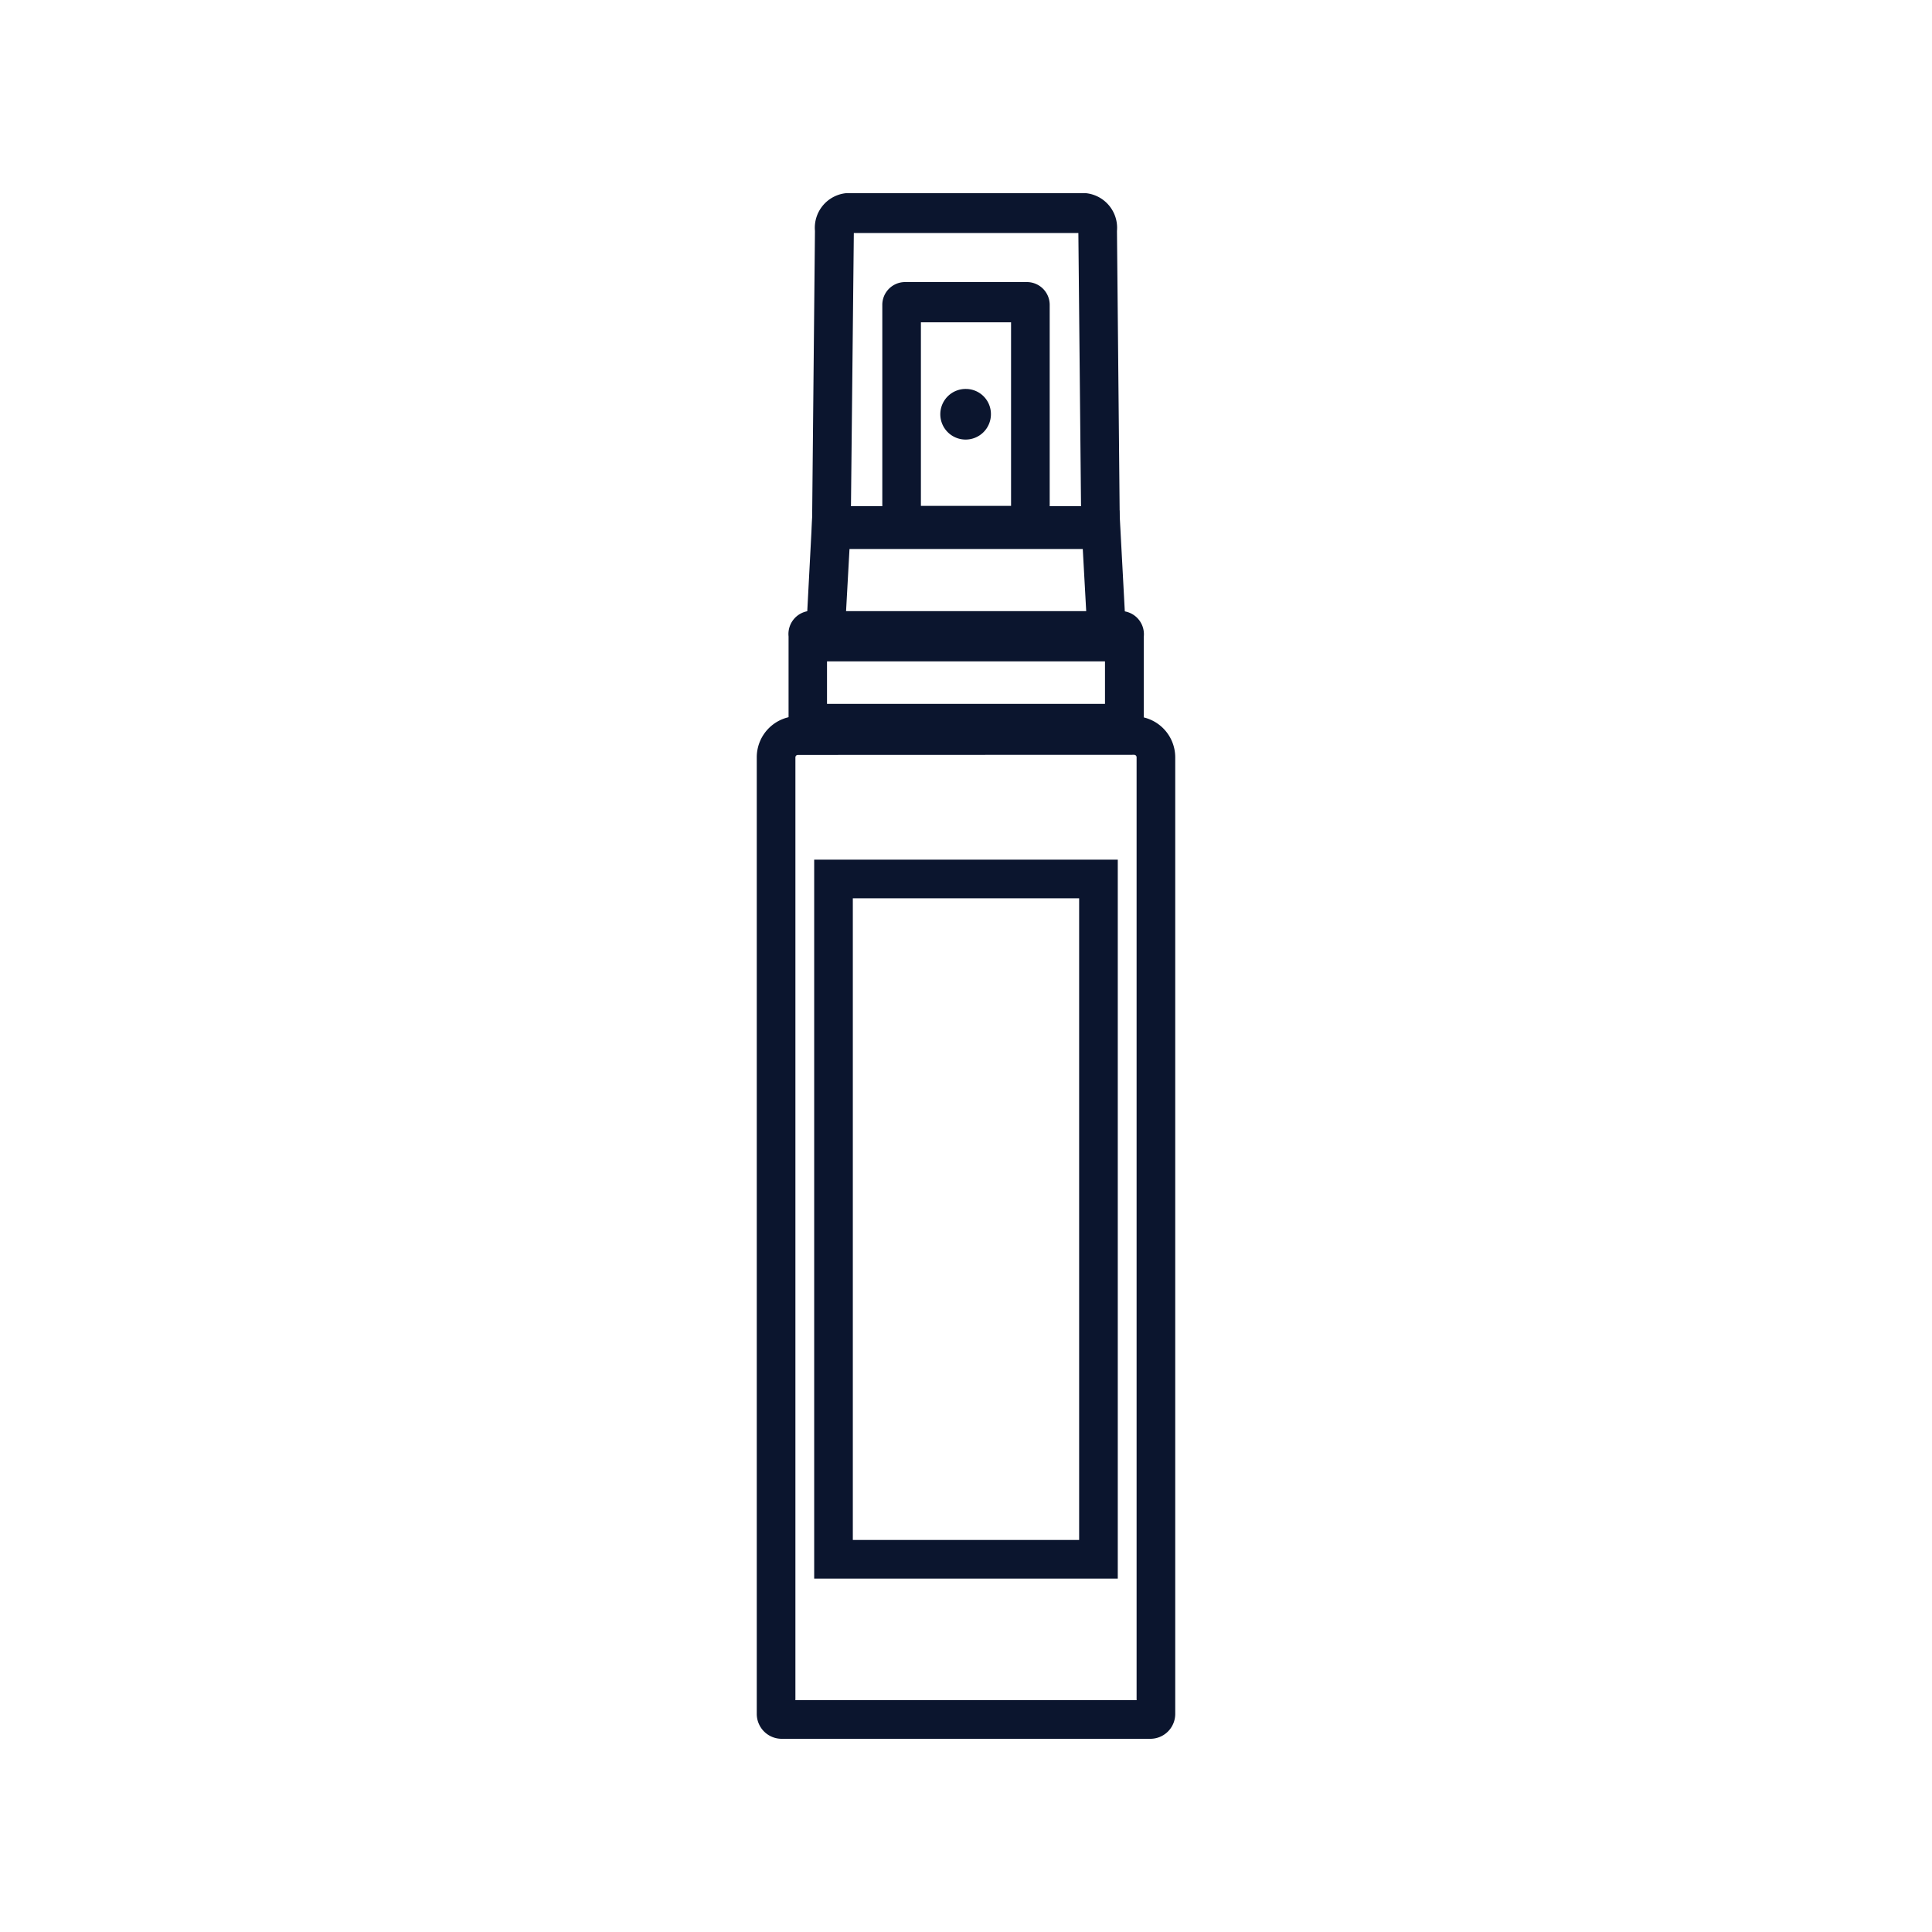
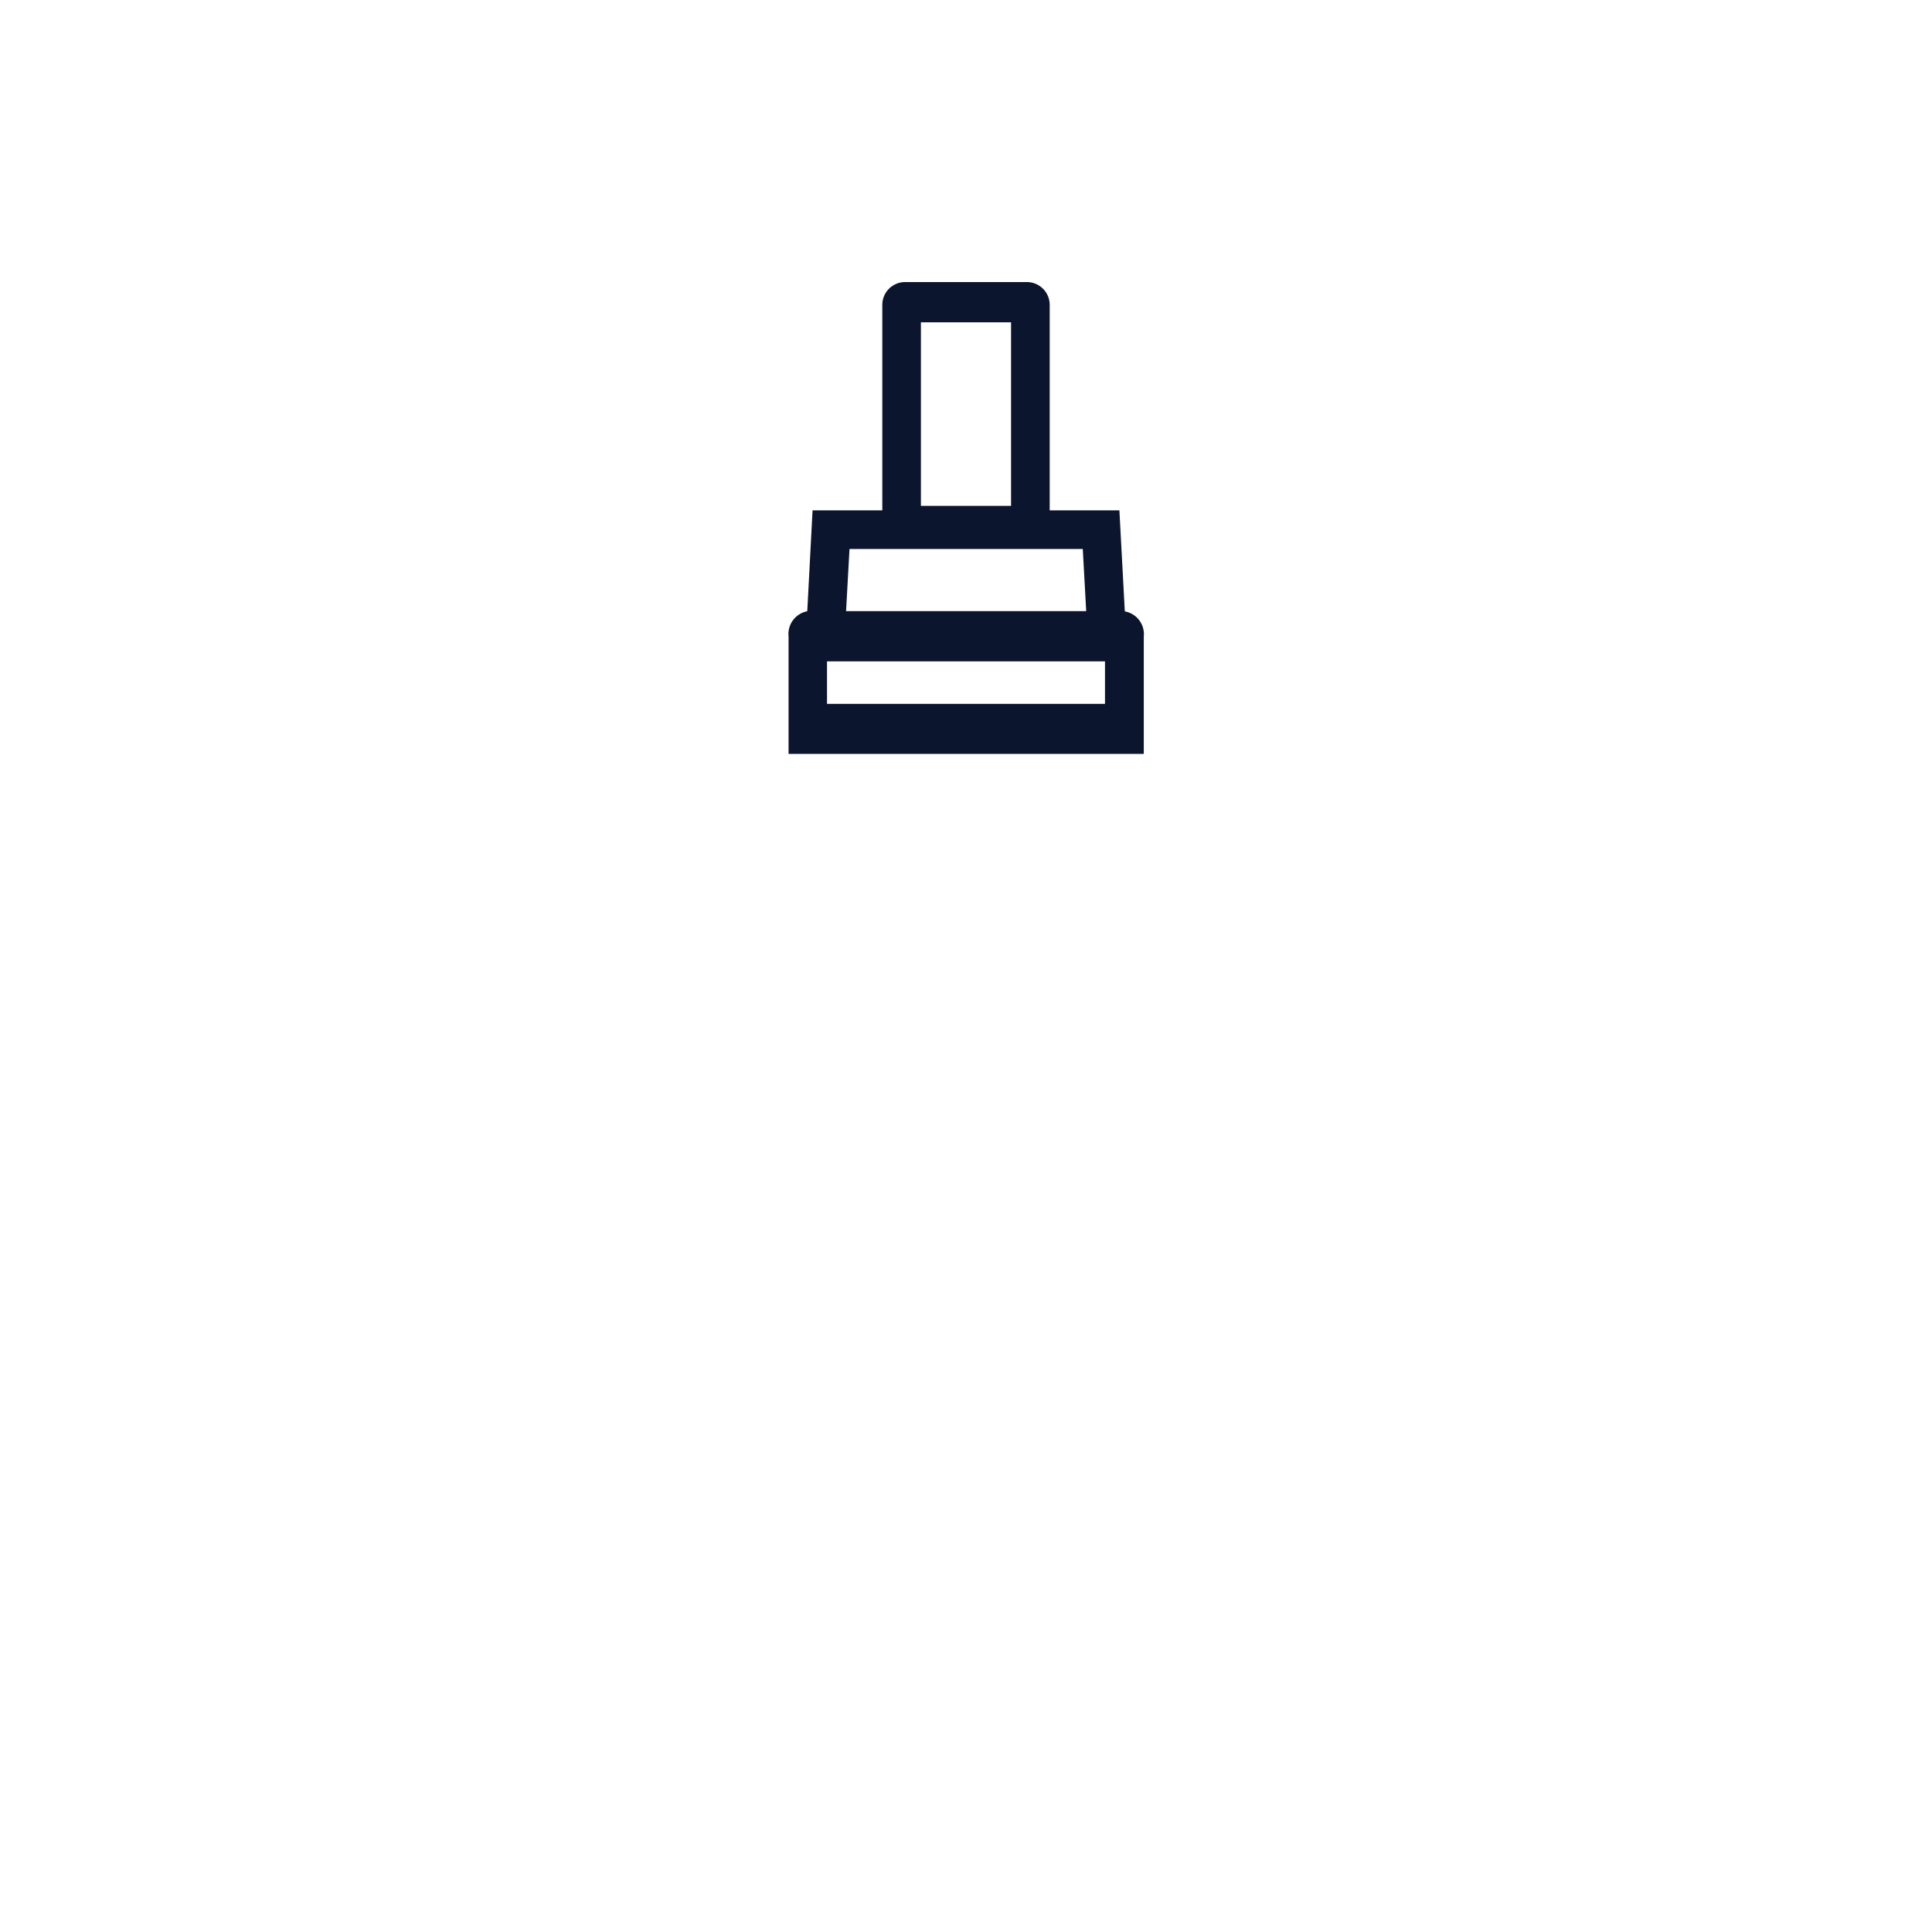
<svg xmlns="http://www.w3.org/2000/svg" width="50" height="50" viewBox="0 0 50 50">
  <defs>
    <clipPath id="clip-アートボード_1">
      <rect width="50" height="50" />
    </clipPath>
  </defs>
  <g id="アートボード_1" data-name="アートボード – 1" clip-path="url(#clip-アートボード_1)">
-     <path id="パス_4676" data-name="パス 4676" d="M9.766,14.534a.064.064,0,0,1,.064.063V39H1V14.6a.064.064,0,0,1,.064-.063Zm0-1h-8.7A1.064,1.064,0,0,0,0,14.6V39.356A.645.645,0,0,0,.644,40h9.542a.644.644,0,0,0,.644-.644V14.6a1.064,1.064,0,0,0-1.064-1.063" transform="translate(19.585 5)" fill="#0b152e" />
-     <path id="パス_4677" data-name="パス 4677" d="M2.513.939h0Zm5.81.091L8.392,8.1H2.438L2.512,1.03H8.323M8.524,0H2.306a.9.9,0,0,0-.8.976l-.08,8.156H9.4L9.322.976A.9.9,0,0,0,8.524,0" transform="translate(19.585 5)" fill="#0b152e" />
    <path id="パス_4678" data-name="パス 4678" d="M8.437,9.208l.1,1.81H2.3l.1-1.81Zm.948-1H1.444l-.2,3.81H9.589Z" transform="translate(19.585 5)" fill="#0b152e" />
    <path id="パス_4679" data-name="パス 4679" d="M9.011,13.75H1.817v-1.1H9.011Zm.5-2.4H1.322a.6.6,0,0,0-.5.655v3.04h9.193V12.01a.6.6,0,0,0-.5-.655" transform="translate(19.586 4.466)" fill="#0b152e" />
    <path id="パス_4680" data-name="パス 4680" d="M6.581,8.092H4.248V3.341H6.581ZM7,2.3H3.827a.59.59,0,0,0-.578.6V9.132H7.581V2.9A.59.59,0,0,0,7,2.3" transform="translate(19.585 5)" fill="#0b152e" />
-     <path id="パス_4681" data-name="パス 4681" d="M5.143,4.7a.655.655,0,1,0,.645.654A.649.649,0,0,0,5.143,4.7" transform="translate(19.857 5.366)" fill="#0b152e" />
-     <path id="パス_4682" data-name="パス 4682" d="M8.343,34.854H2.486V18.248H8.343Zm1-17.606H1.486V35.854H9.343Z" transform="translate(19.585 5)" fill="#0b152e" />
-     <rect id="長方形_3941" data-name="長方形 3941" width="10.83" height="40" transform="translate(19.585 5)" fill="none" />
  </g>
</svg>